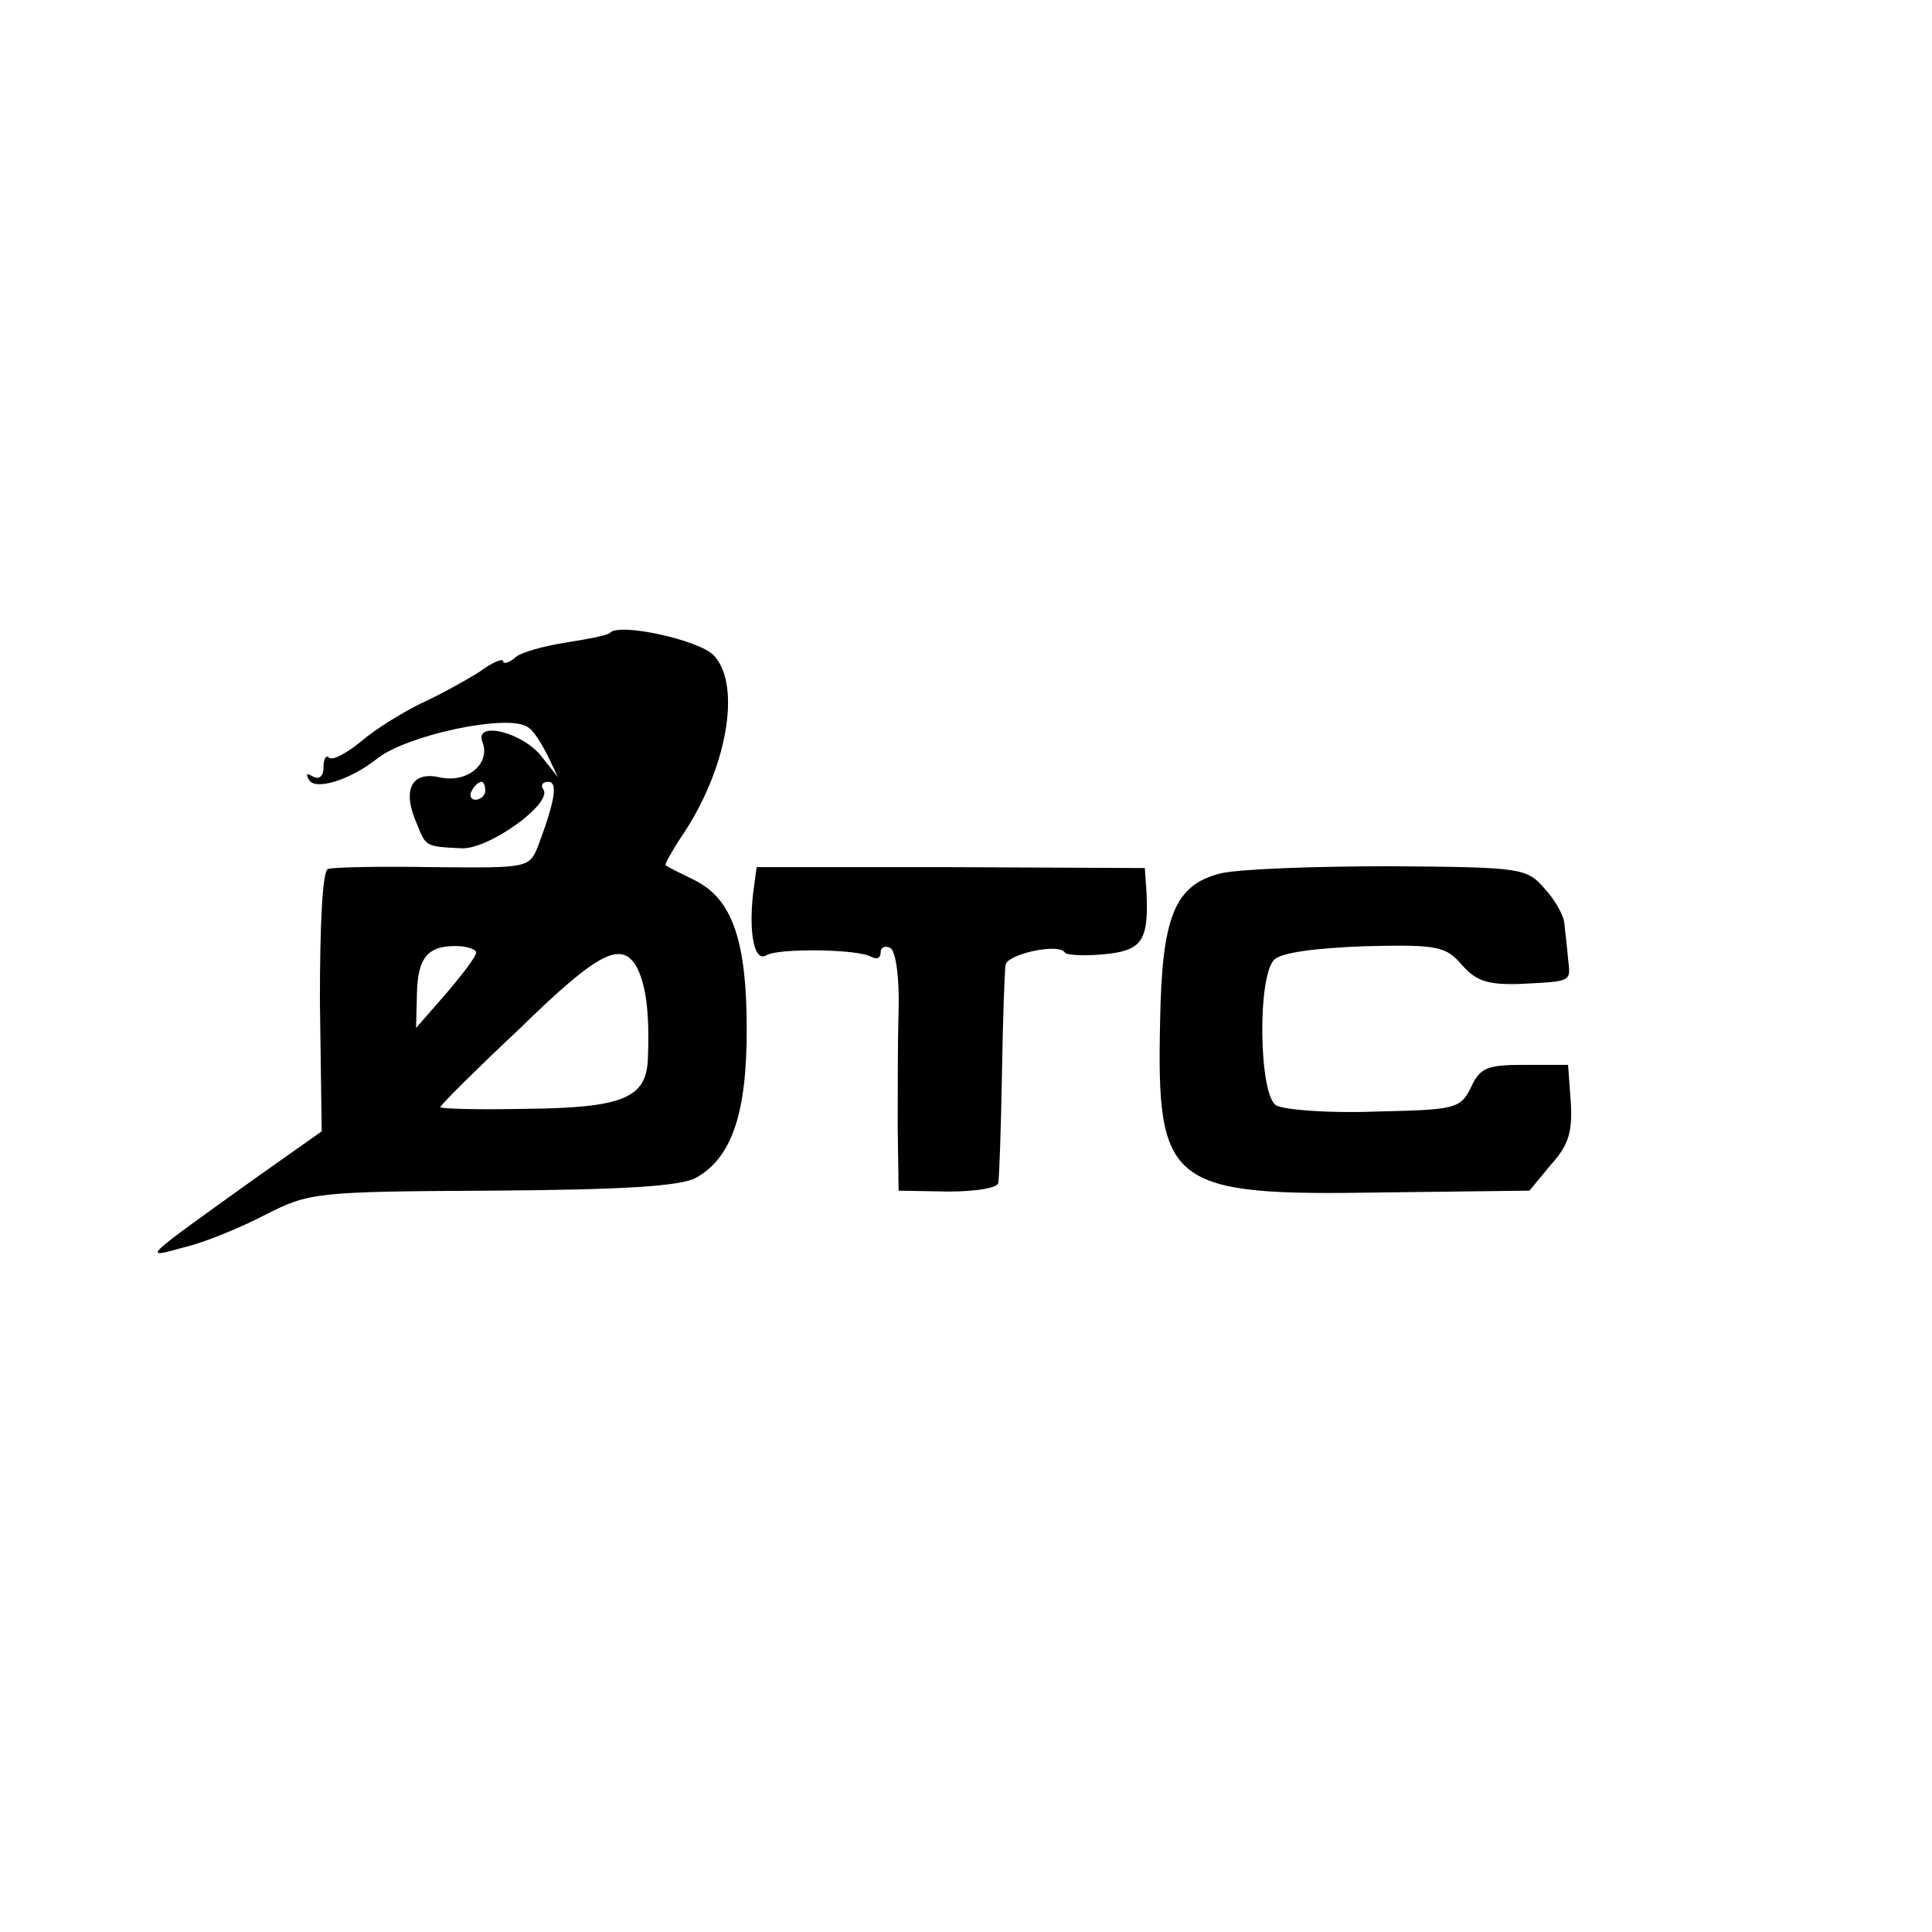
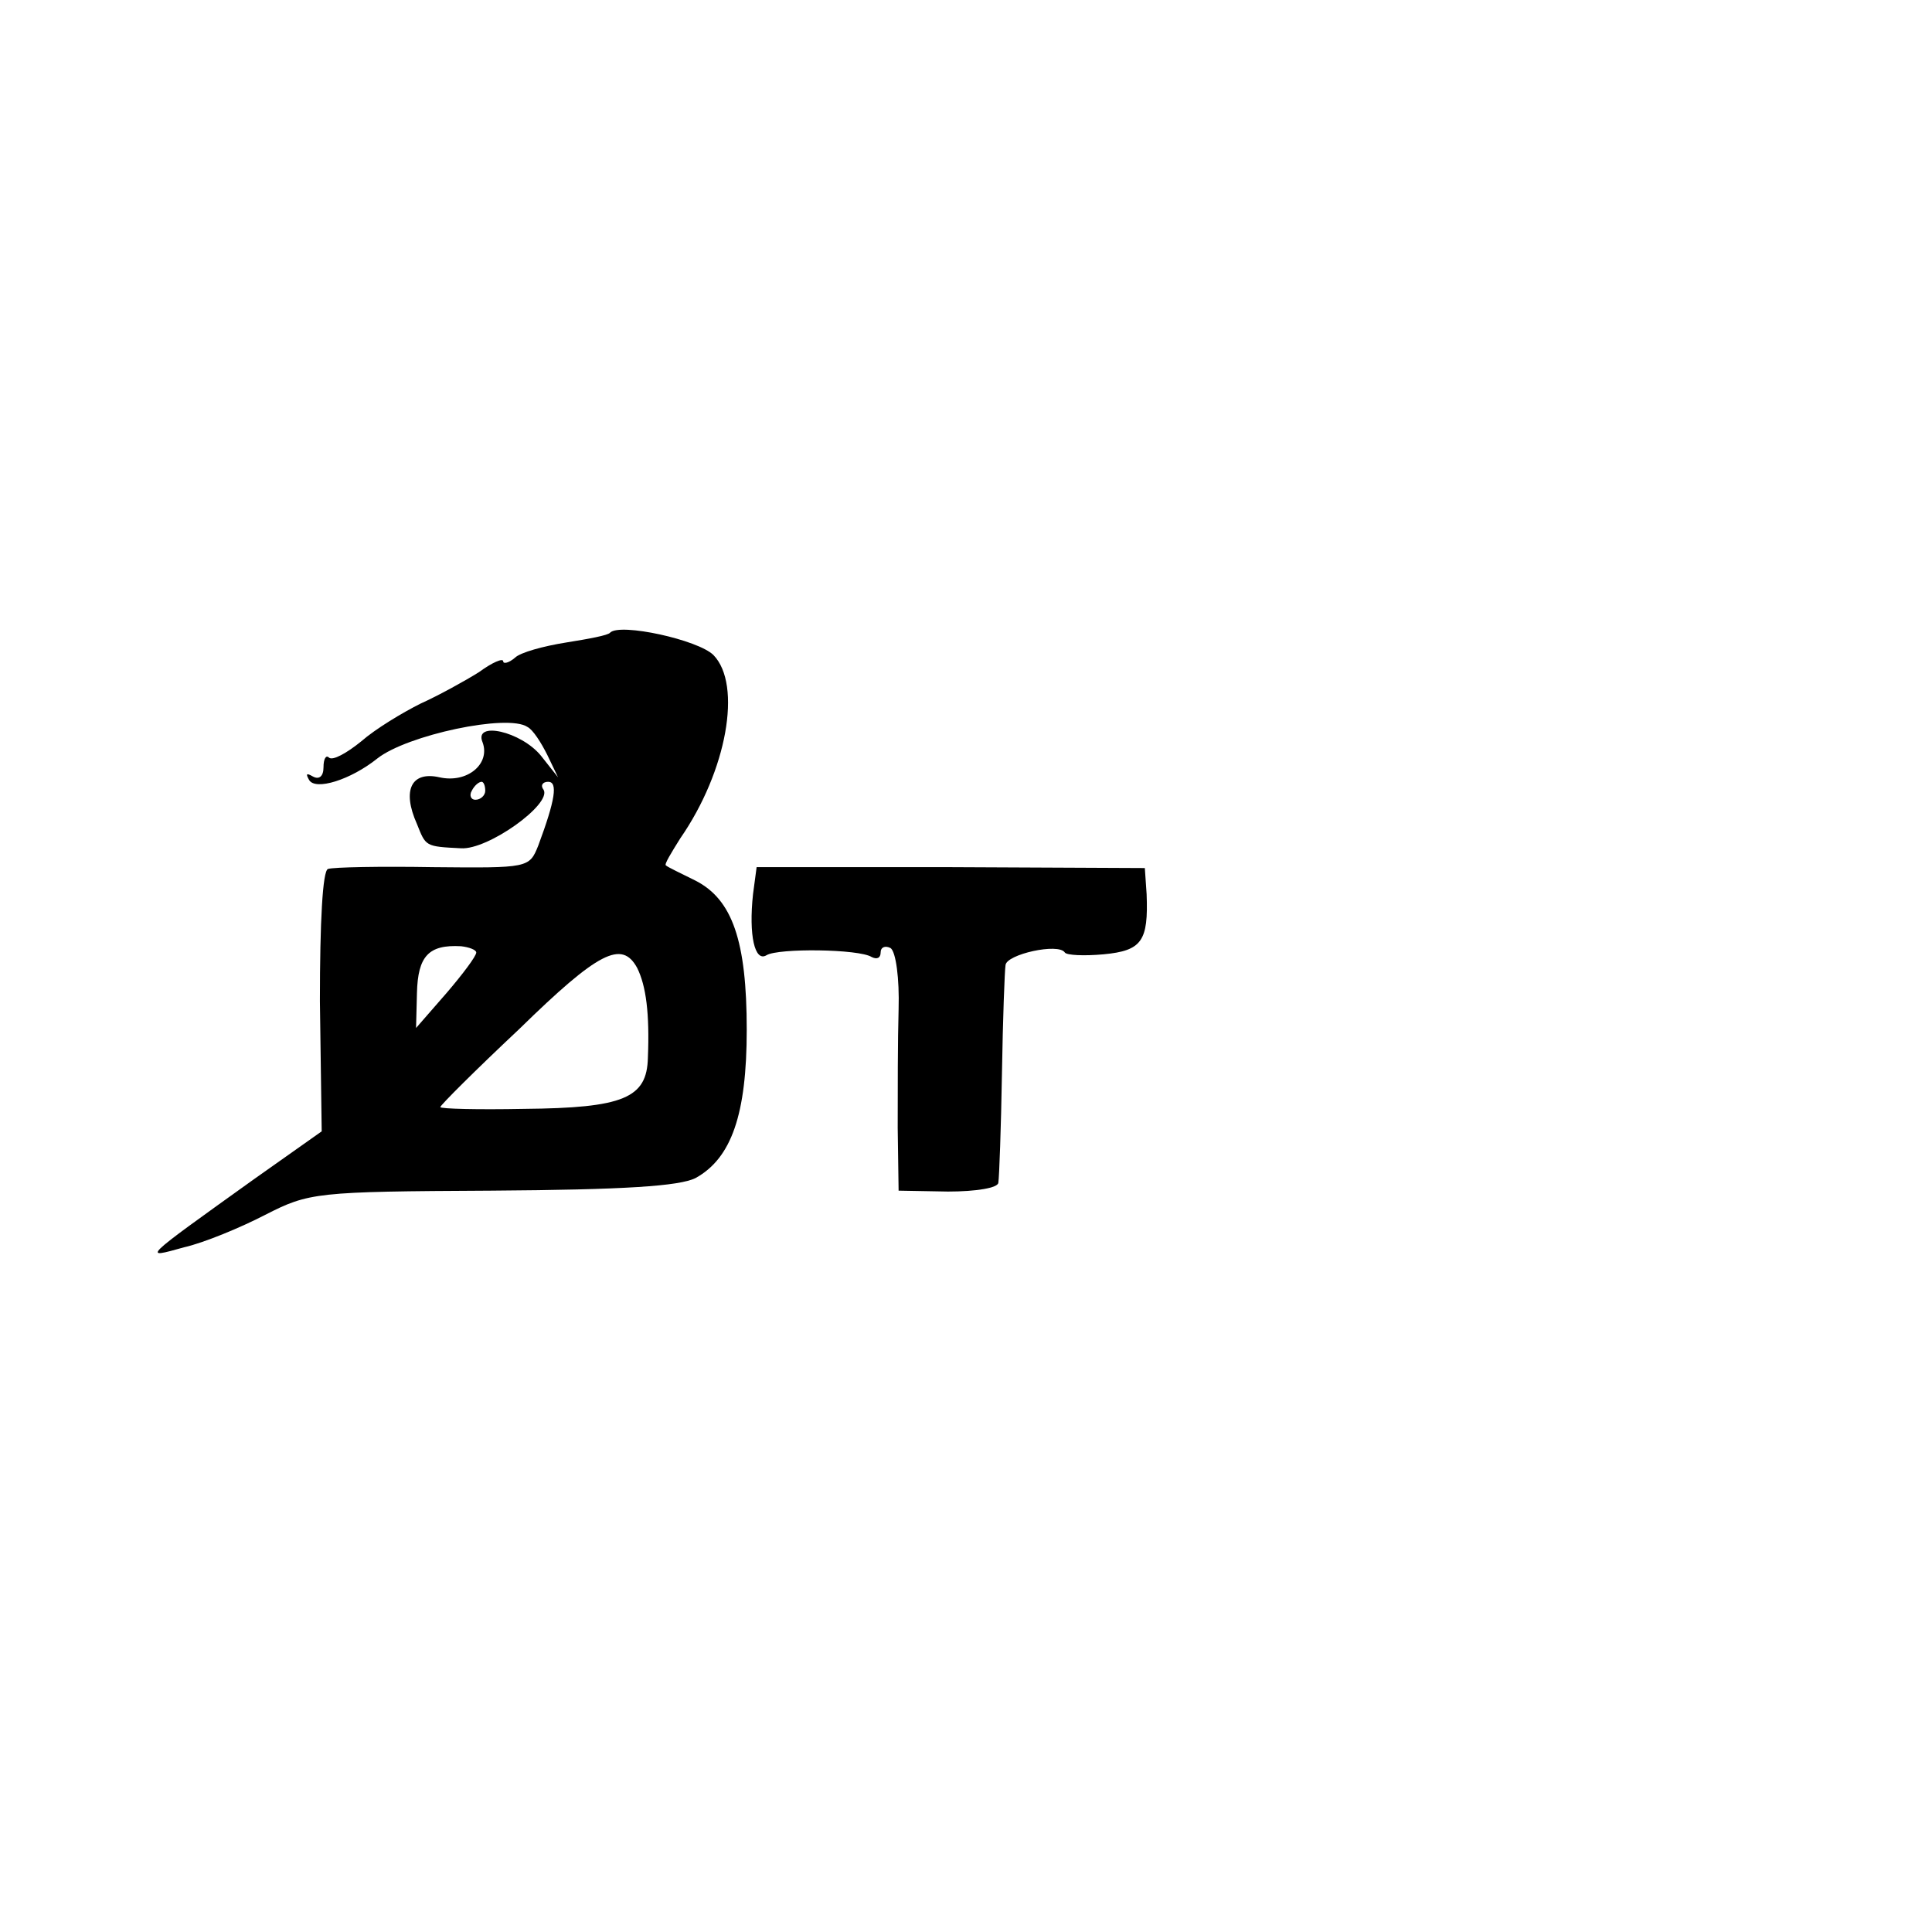
<svg xmlns="http://www.w3.org/2000/svg" version="1.0" width="215pt" height="215pt" viewBox="0 0 215 215" preserveAspectRatio="xMidYMid meet">
  <g transform="translate(0,215) scale(0.1,-0.1)" fill="#000000" stroke="none">
    <path d="M679 1446 c-2 -3 -24 -7 -49 -11 -25 -4 -51 -11 -57 -17 -7 -6 -13 -7 -13 -4 0 4 -12 -1 -27 -12 -16 -10 -45 -26 -65 -35 -20 -10 -50 -28 -66 -42 -16 -13 -32 -22 -36 -18 -3 3 -6 -1 -6 -11 0 -10 -5 -14 -12 -10 -7 4 -8 3 -4 -4 7 -12 46 0 76 24 33 26 145 50 167 35 6 -3 15 -17 22 -31 l12 -25 -19 24 c-22 27 -75 39 -65 15 9 -24 -17 -46 -48 -39 -31 7 -42 -14 -25 -52 10 -25 9 -25 49 -27 30 -2 101 49 92 65 -4 5 -1 9 5 9 11 0 8 -20 -11 -71 -10 -25 -11 -25 -117 -24 -59 1 -111 0 -117 -2 -6 -2 -9 -59 -9 -147 l2 -145 -75 -53 c-127 -91 -125 -89 -78 -76 22 5 63 22 90 36 49 25 56 26 252 27 148 1 209 5 227 14 40 22 57 71 57 165 0 99 -16 145 -57 166 -16 8 -31 15 -33 17 -2 1 6 14 16 30 52 75 69 171 37 204 -17 17 -104 36 -115 25z m-139 -176 c0 -5 -5 -10 -11 -10 -5 0 -7 5 -4 10 3 6 8 10 11 10 2 0 4 -4 4 -10z m-10 -180 c0 -4 -15 -24 -33 -45 l-34 -39 1 39 c1 41 13 54 49 52 9 -1 17 -4 17 -7z m179 -17 c10 -20 14 -51 12 -100 -1 -45 -27 -56 -138 -57 -51 -1 -93 0 -93 2 0 2 39 41 88 87 88 86 114 99 131 68z" />
    <path d="M838 1155 c-5 -46 2 -76 15 -68 13 8 103 7 117 -2 6 -3 10 -1 10 5 0 6 5 8 11 5 6 -4 10 -34 9 -68 -1 -34 -1 -93 -1 -132 l1 -70 55 -1 c31 0 56 4 56 10 1 6 3 61 4 121 1 61 3 115 4 121 1 12 59 25 66 14 2 -3 21 -4 43 -2 43 4 50 15 48 67 l-2 29 -216 1 -216 0 -4 -30z" />
-     <path d="M1358 1178 c-51 -13 -65 -48 -67 -165 -4 -183 10 -194 247 -190 l164 2 24 29 c20 22 24 37 22 70 l-3 41 -48 0 c-42 0 -50 -3 -60 -25 -12 -24 -17 -25 -107 -27 -52 -2 -102 2 -110 7 -19 12 -21 143 -2 162 8 8 46 13 101 15 81 2 90 0 108 -21 16 -18 29 -22 64 -21 59 3 57 2 54 28 -1 12 -3 29 -4 38 0 9 -10 27 -22 40 -20 23 -25 24 -172 25 -84 0 -168 -3 -189 -8z" />
  </g>
</svg>